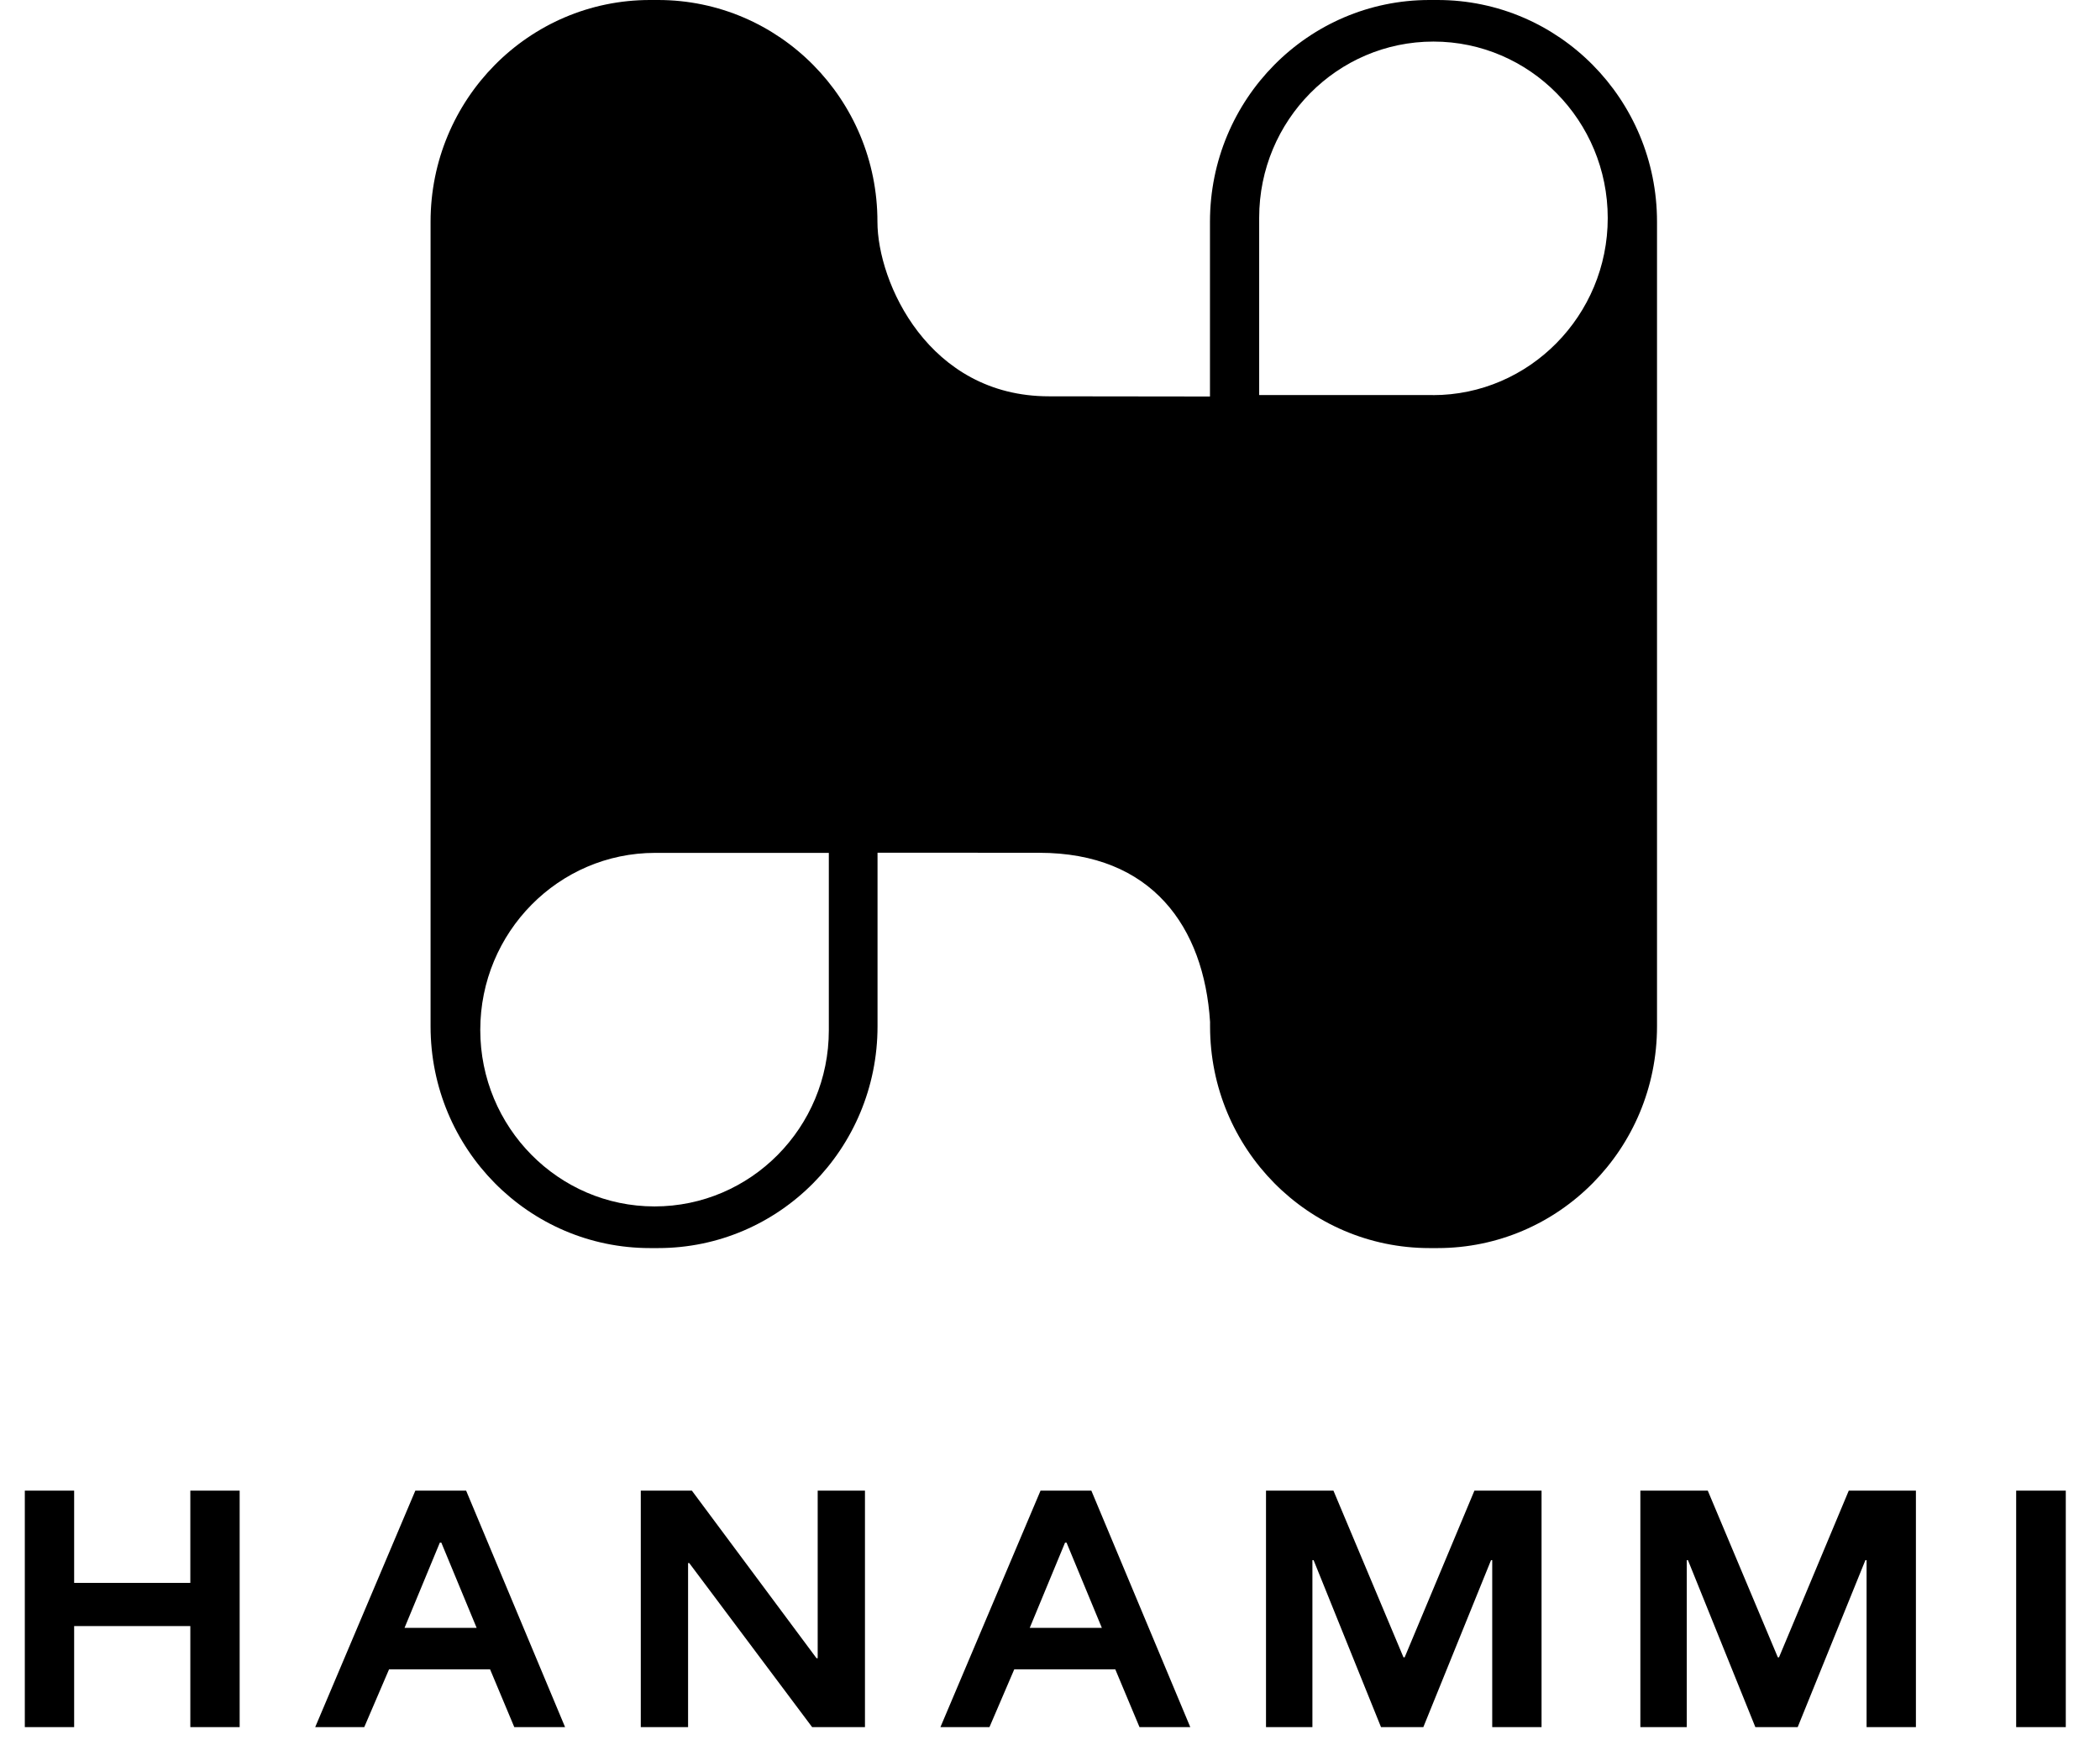
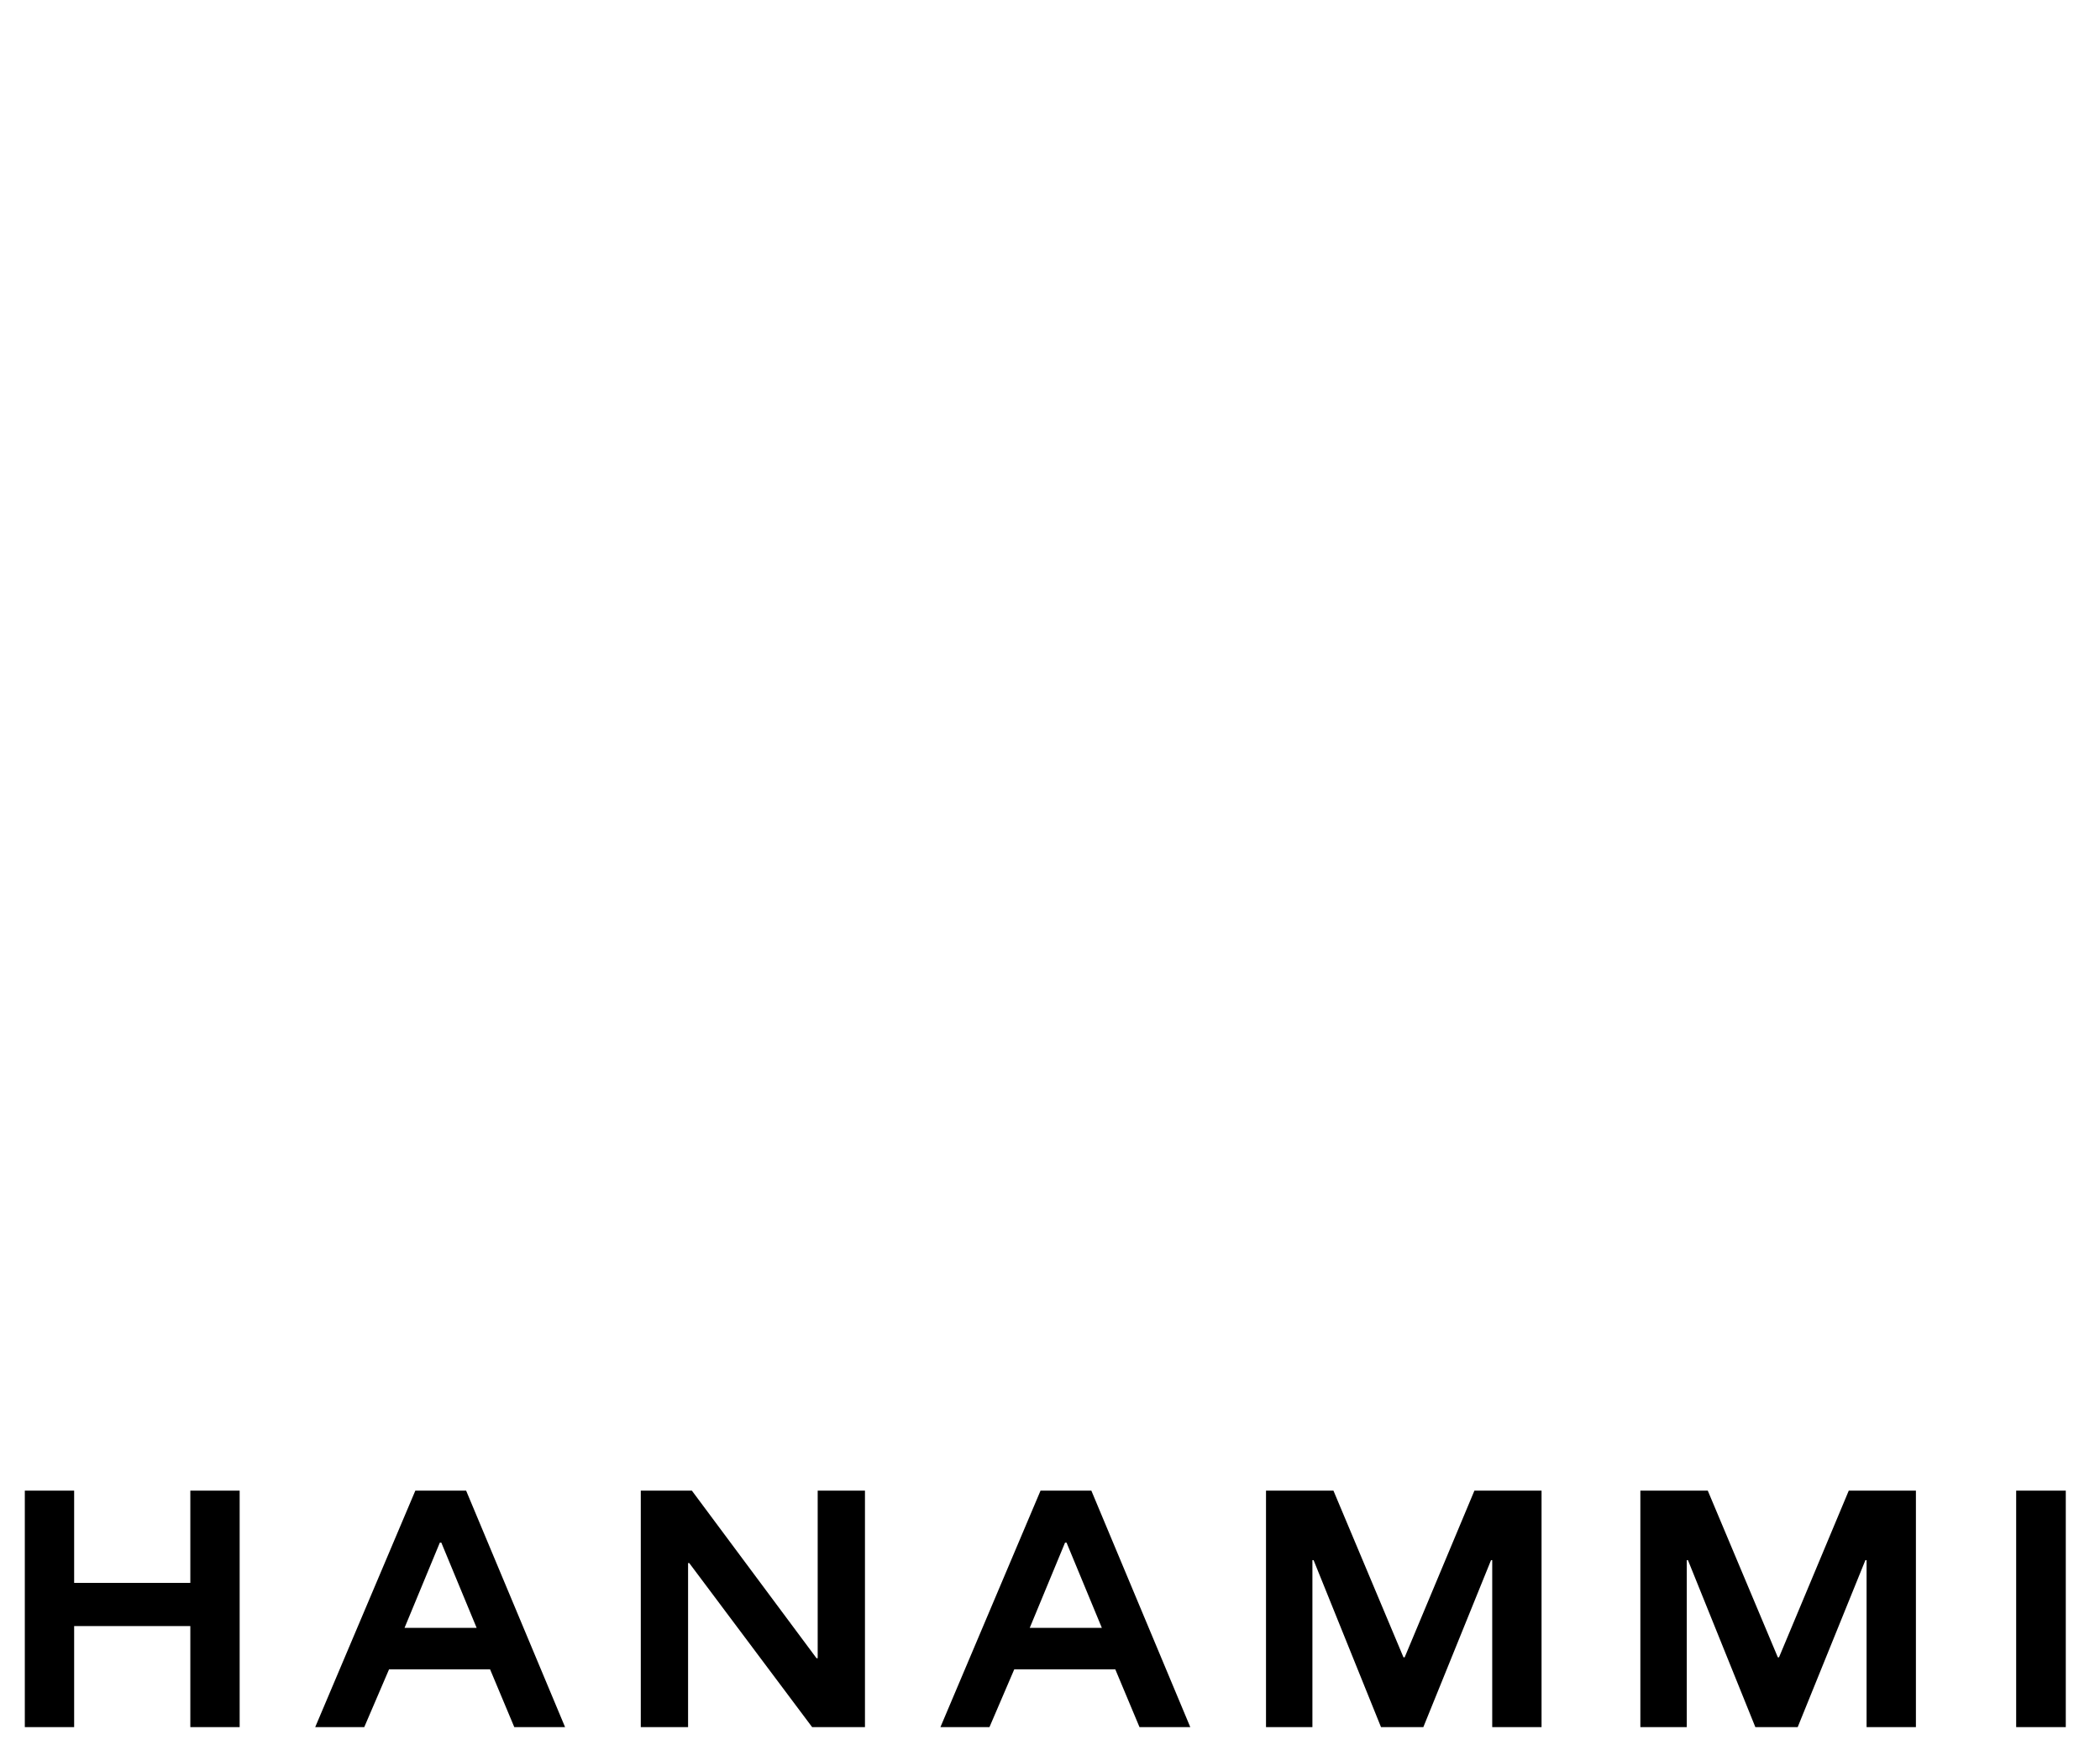
<svg xmlns="http://www.w3.org/2000/svg" width="163" height="135" viewBox="0 0 163 135" fill="none">
-   <path d="M111.576 0H110.951C101.541 0 93.917 7.704 93.917 17.211V30.768H92.04C90.112 30.762 86.658 30.755 81.419 30.755C72.068 30.755 68.106 21.906 68.106 17.211C68.113 7.704 60.482 0 51.079 0H50.453C41.044 0 33.42 7.704 33.42 17.211V79.644C33.42 89.152 41.044 96.855 50.453 96.855H51.079C60.489 96.855 68.113 89.152 68.113 79.644V66.172H70.035C71.964 66.179 75.417 66.179 80.656 66.179C89.427 66.179 93.454 71.953 93.924 79.302V79.644C93.924 89.152 101.548 96.855 110.957 96.855H111.583C120.992 96.855 128.616 89.152 128.616 79.644V17.211C128.616 7.704 120.992 0 111.583 0H111.576ZM64.333 79.953C64.333 87.505 58.273 93.622 50.805 93.622C43.338 93.622 37.278 87.479 37.278 79.927C37.278 72.348 43.357 66.186 50.851 66.186H64.333V79.947V79.953ZM111.218 30.657H97.736V16.895C97.736 9.343 103.796 3.226 111.263 3.226C118.738 3.226 124.791 9.369 124.791 16.922C124.791 24.474 118.711 30.663 111.218 30.663V30.657Z" fill="#F4A7C2" style="fill:#F4A7C2;fill:color(display-p3 0.957 0.655 0.761);fill-opacity:1;" />
  <path d="M1.926 134.03V115.677H5.755V122.837H14.773V115.677H18.602V134.03H14.773V126.19H5.755V134.03H1.926ZM24.466 134.03L32.238 115.677H36.18L43.861 134.03H39.919L38.038 129.543H30.199L28.273 134.03H24.466ZM31.4 126.326H36.996L34.254 119.71H34.141L31.4 126.326ZM67.138 134.03H63.037L53.498 121.296H53.408V134.03H49.737V115.677H53.702L63.377 128.682H63.468V115.677H67.138V134.03ZM72.995 134.03L80.766 115.677H84.709L92.389 134.03H88.447L86.567 129.543H78.727L76.801 134.03H72.995ZM79.928 126.326H85.524L82.783 119.71H82.669L79.928 126.326ZM98.266 134.03V115.677H103.5L108.937 128.614H109.028L114.443 115.677H119.654V134.03H115.825V121.07H115.734L110.478 134.03H107.193L101.959 121.07H101.868V134.03H98.266ZM127.323 134.03V115.677H132.556L137.994 128.614H138.085L143.5 115.677H148.711V134.03H144.882V121.07H144.791L139.535 134.03H136.249L131.016 121.07H130.925V134.03H127.323ZM156.493 134.03V115.677H160.344V134.03H156.493Z" fill="#F4A7C2" style="fill:#F4A7C2;fill:color(display-p3 0.957 0.655 0.761);fill-opacity:1;" />
</svg>